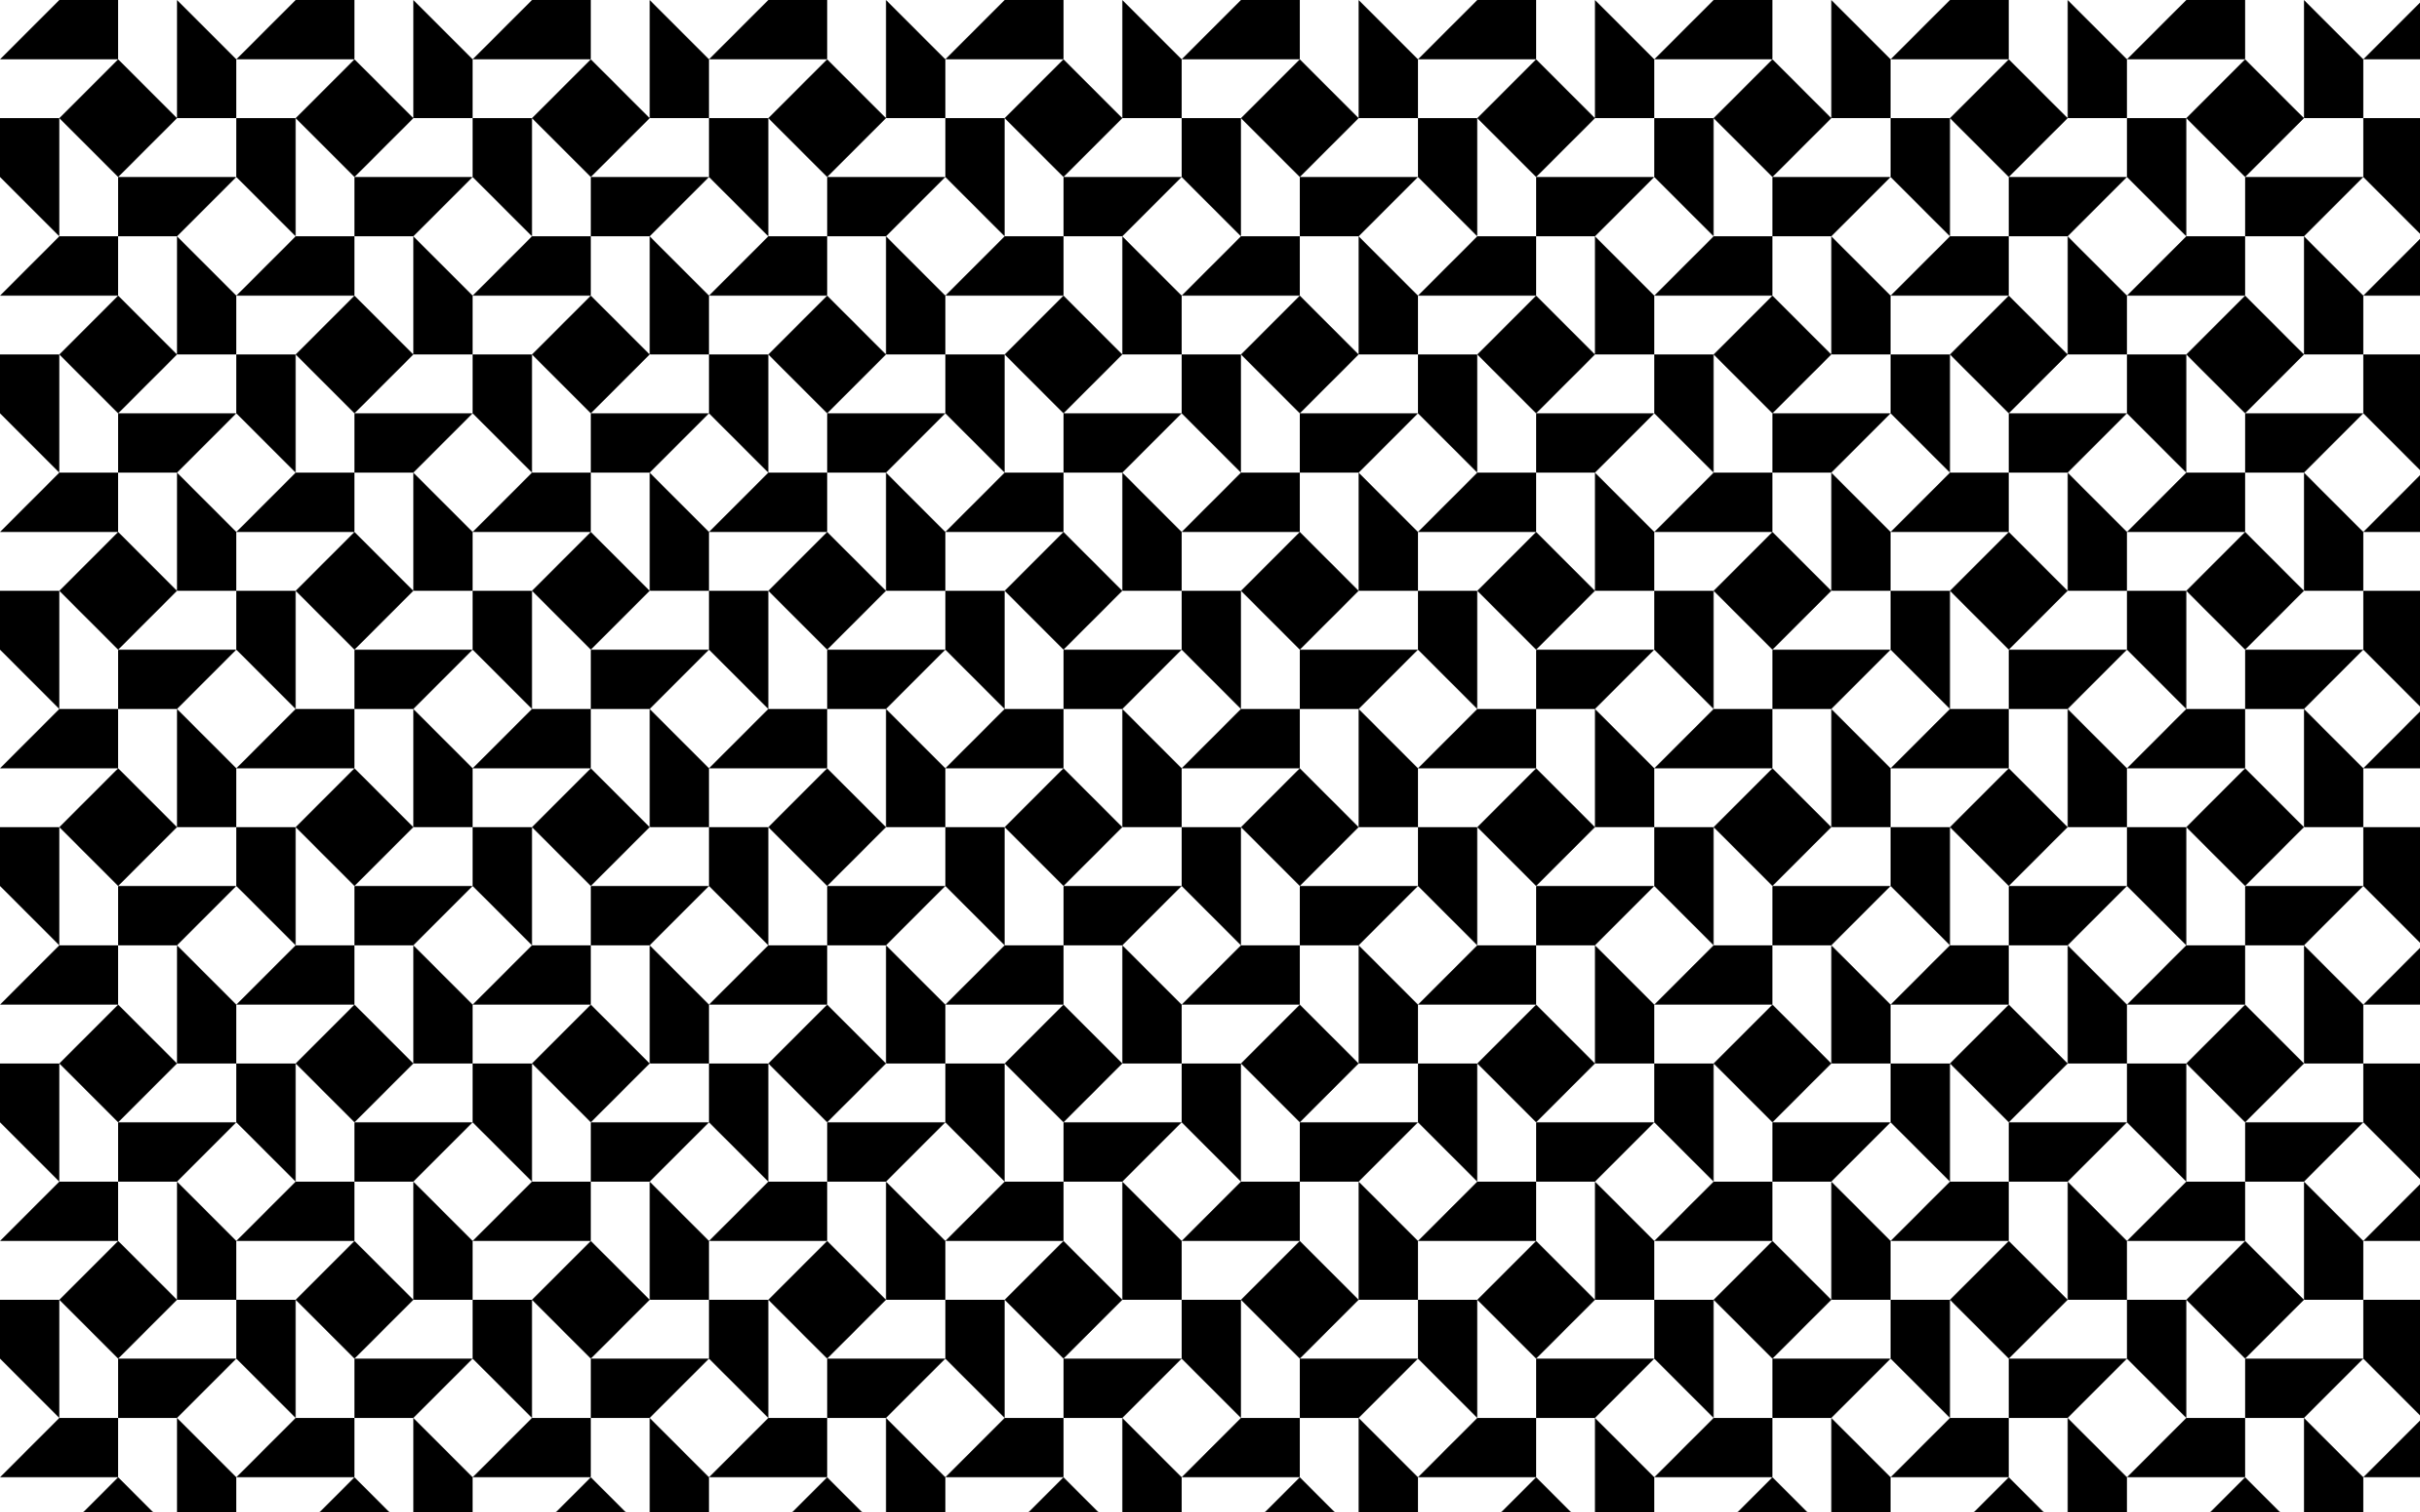
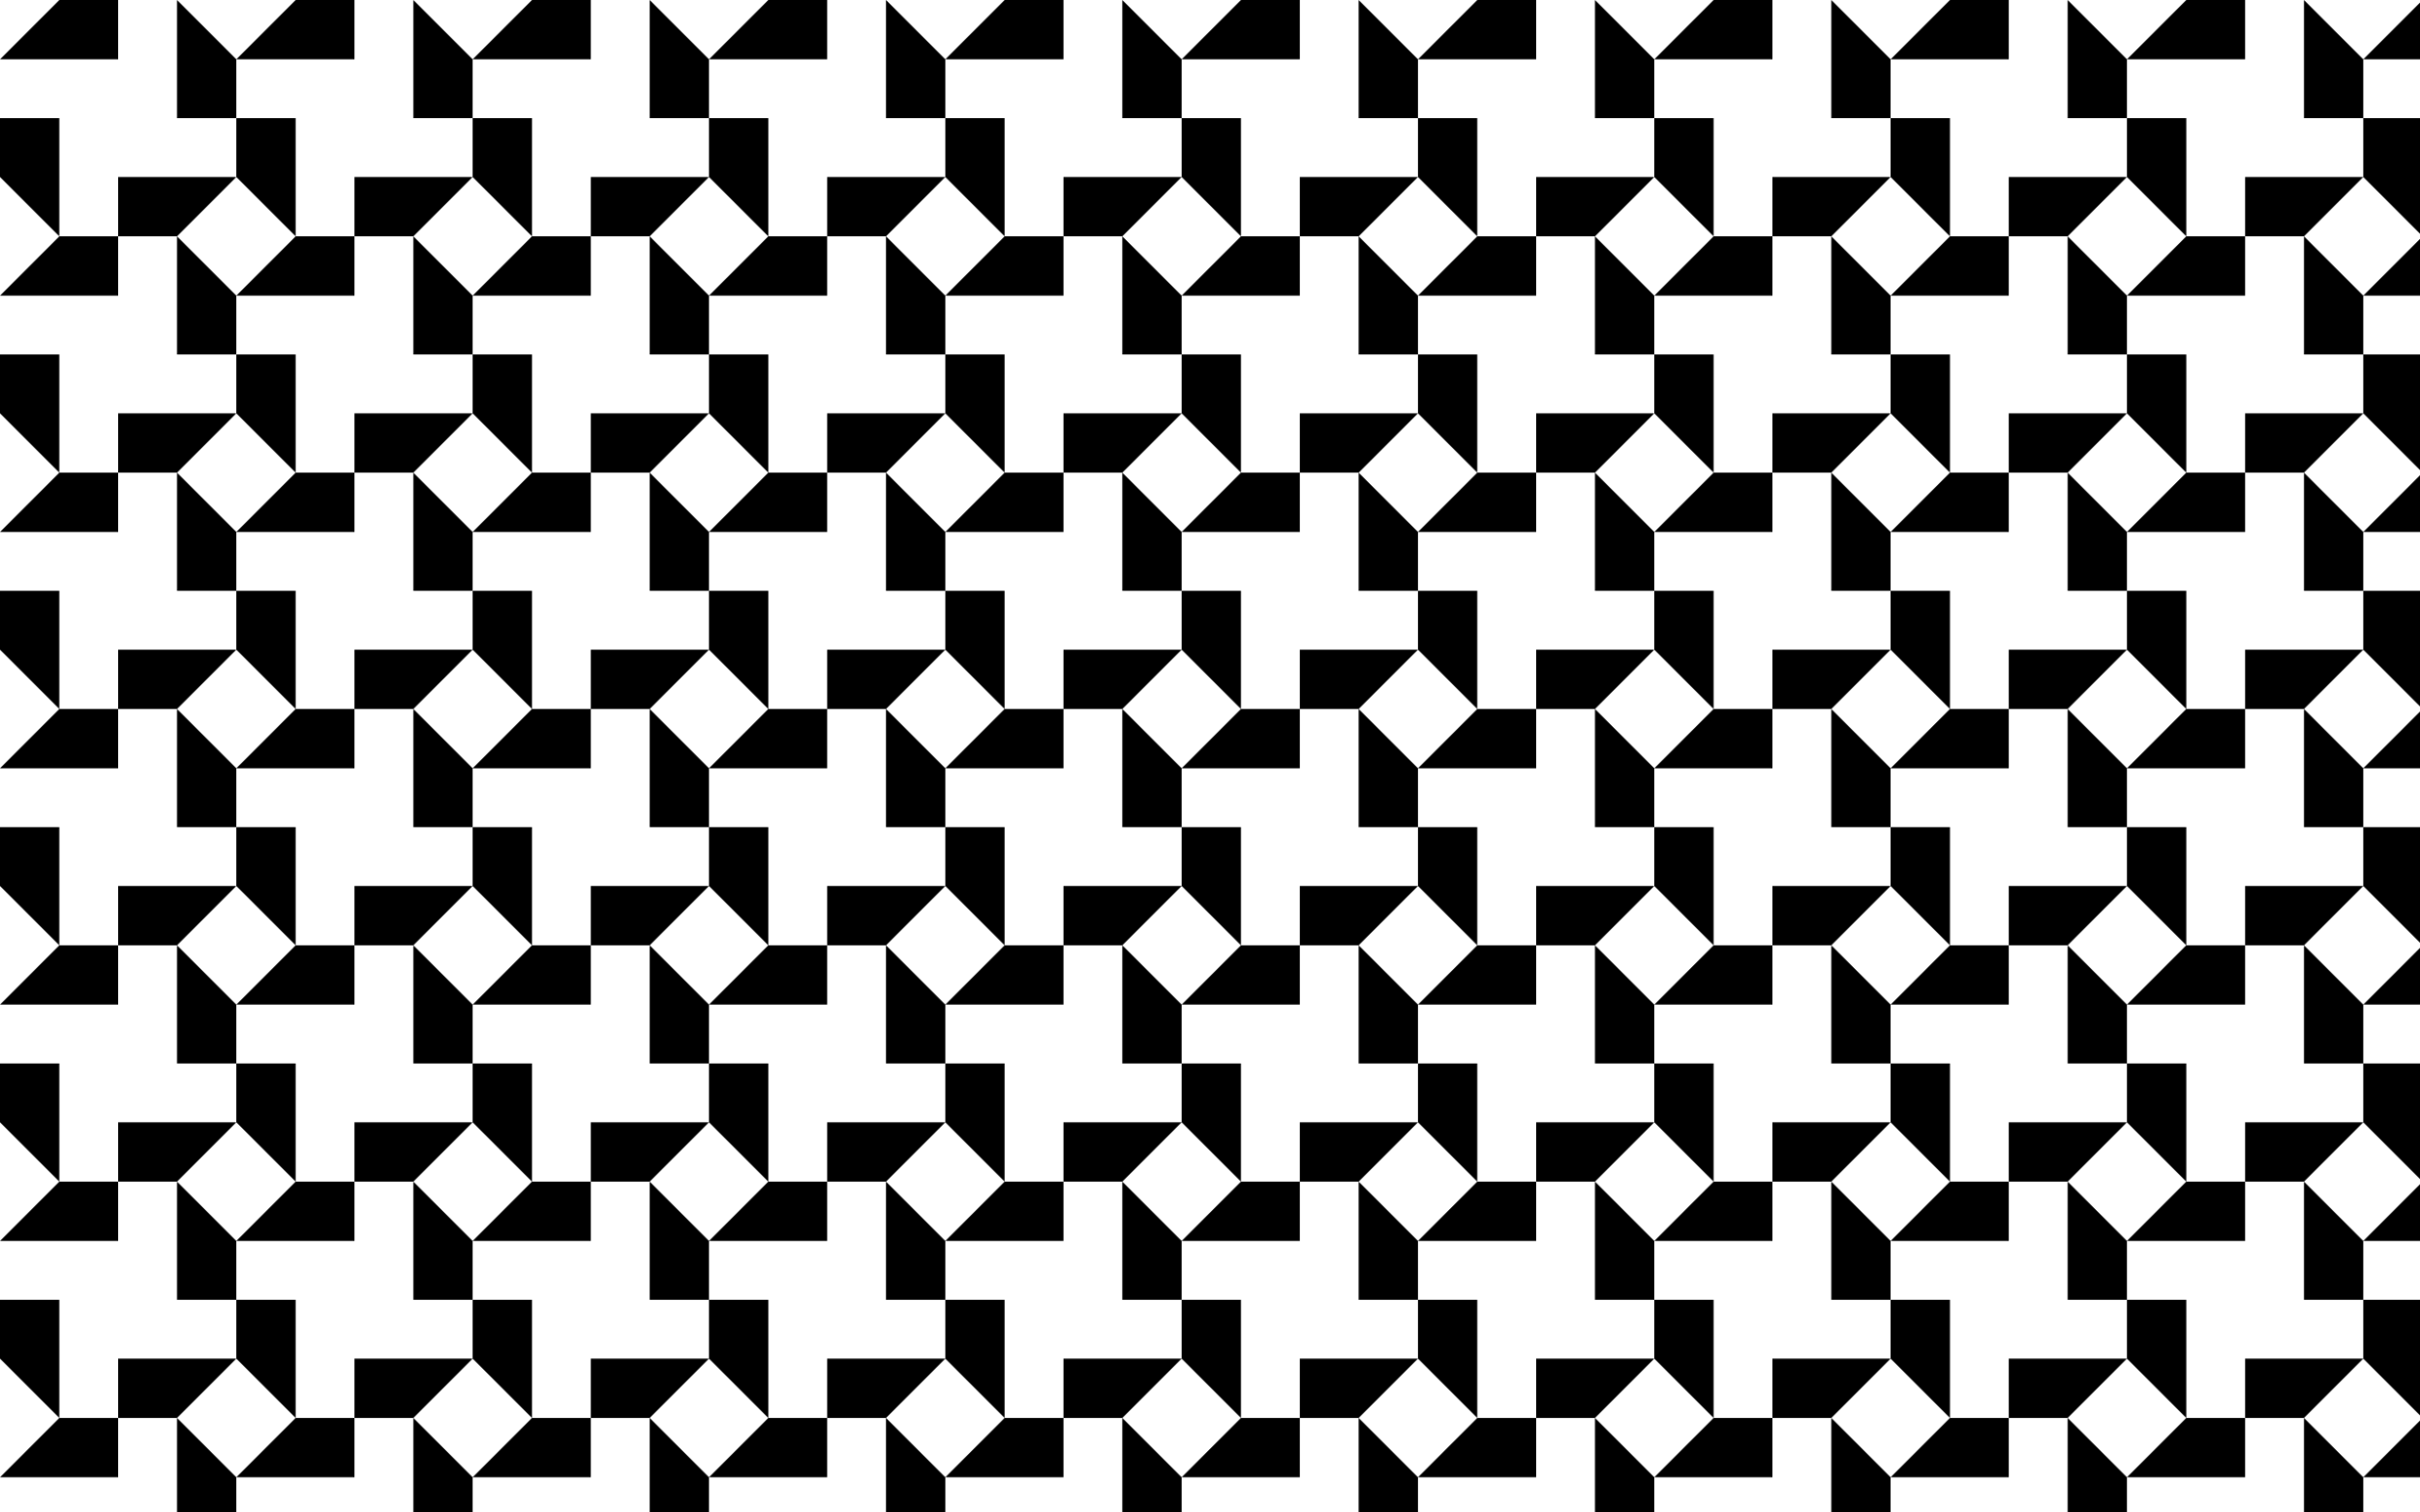
<svg xmlns="http://www.w3.org/2000/svg" viewBox="0 0 2560 1600">
  <pattern width="250" height="250" patternUnits="userSpaceOnUse" id="a" viewBox="0 -250 250 250" overflow="visible">
-     <path fill="none" d="M0-250h250V0H0z" />
-     <path transform="rotate(-45.001 125.002 -125)" d="M80.976-169.024h88.048v88.048H80.976z" />
+     <path fill="none" d="M0-250h250H0z" />
    <path d="M187.259-125H250v-62.259L187.259-250zM125-187.259V-250H62.741L0-187.259zM62.741-125H0v62.259L62.741 0zM125-62.741V0h62.259L250-62.741z" />
  </pattern>
  <path fill="url(#a)" d="M0 0h2560v1600H0z" />
</svg>